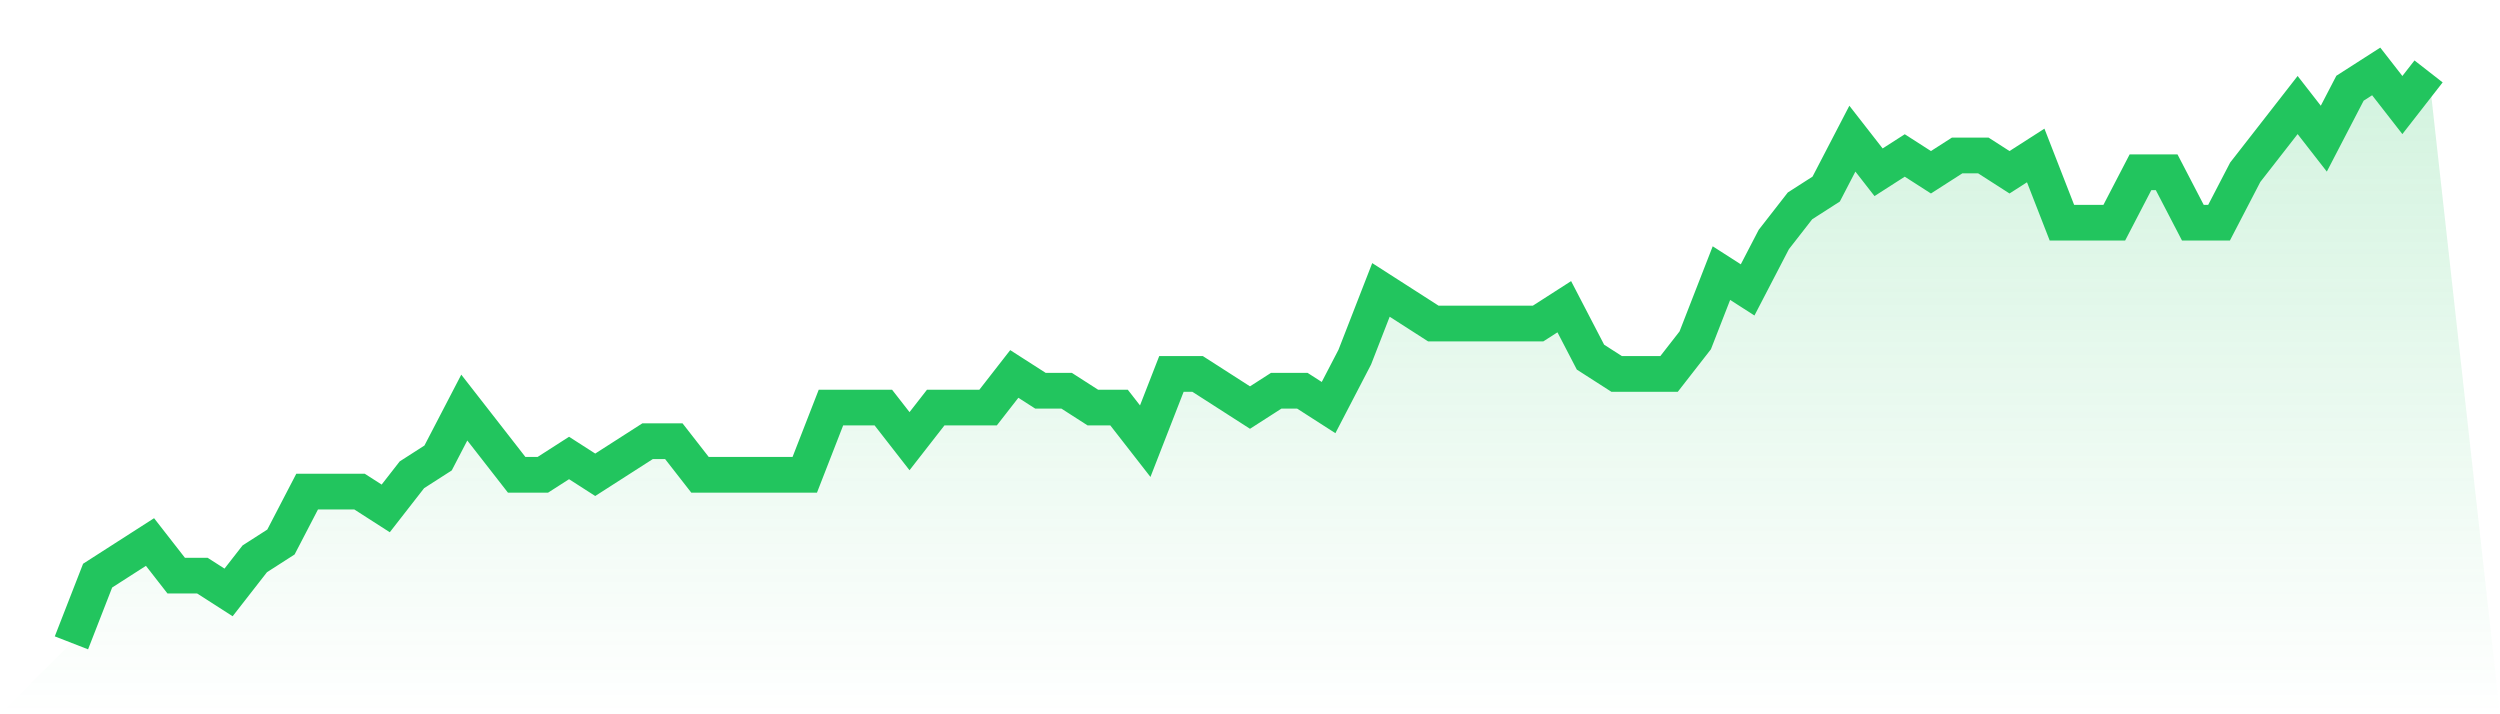
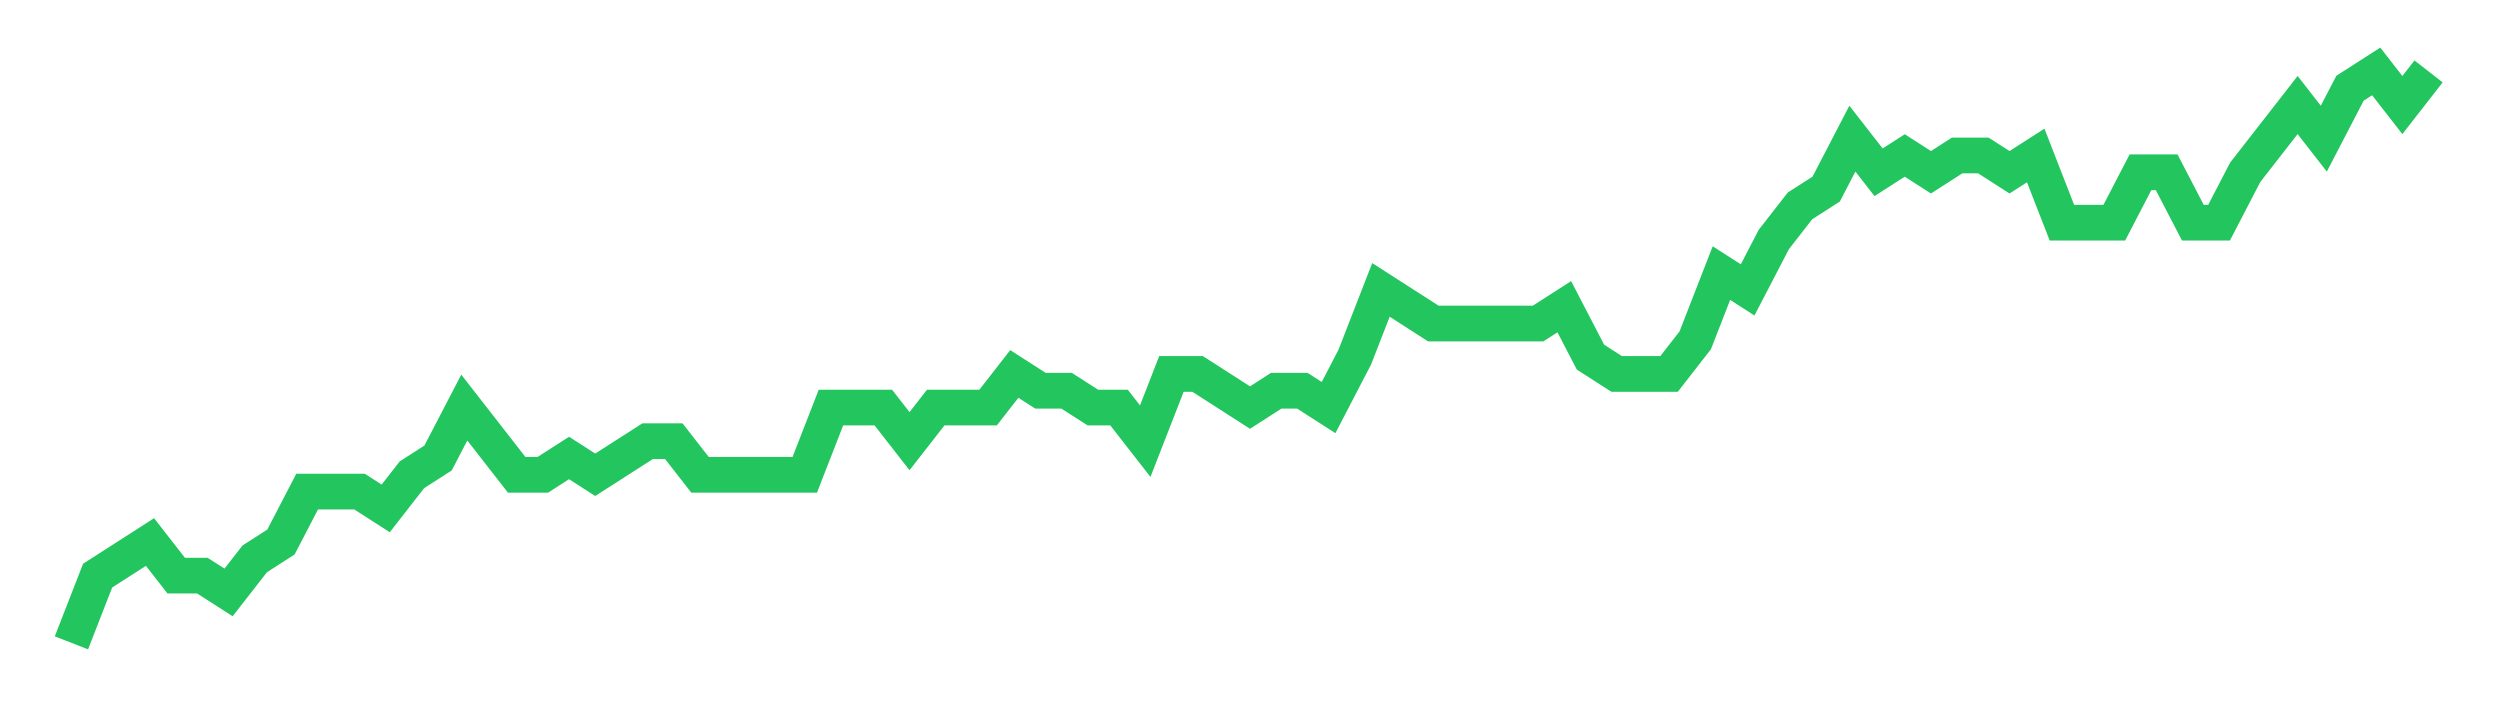
<svg xmlns="http://www.w3.org/2000/svg" viewBox="0 0 140 40">
  <defs>
    <linearGradient id="gradient" x1="0" x2="0" y1="0" y2="1">
      <stop offset="0%" stop-color="#22c55e" stop-opacity="0.2" />
      <stop offset="100%" stop-color="#22c55e" stop-opacity="0" />
    </linearGradient>
  </defs>
-   <path d="M4,36 L4,36 L5.467,32.235 L6.933,31.294 L8.4,30.353 L9.867,32.235 L11.333,32.235 L12.8,33.176 L14.267,31.294 L15.733,30.353 L17.2,27.529 L18.667,27.529 L20.133,27.529 L21.6,28.471 L23.067,26.588 L24.533,25.647 L26,22.824 L27.467,24.706 L28.933,26.588 L30.4,26.588 L31.867,25.647 L33.333,26.588 L34.8,25.647 L36.267,24.706 L37.733,24.706 L39.2,26.588 L40.667,26.588 L42.133,26.588 L43.6,26.588 L45.067,26.588 L46.533,22.824 L48,22.824 L49.467,22.824 L50.933,24.706 L52.4,22.824 L53.867,22.824 L55.333,22.824 L56.8,20.941 L58.267,21.882 L59.733,21.882 L61.2,22.824 L62.667,22.824 L64.133,24.706 L65.6,20.941 L67.067,20.941 L68.533,21.882 L70,22.824 L71.467,21.882 L72.933,21.882 L74.4,22.824 L75.867,20 L77.333,16.235 L78.8,17.176 L80.267,18.118 L81.733,18.118 L83.2,18.118 L84.667,18.118 L86.133,18.118 L87.6,17.176 L89.067,20 L90.533,20.941 L92,20.941 L93.467,20.941 L94.933,19.059 L96.4,15.294 L97.867,16.235 L99.333,13.412 L100.8,11.529 L102.267,10.588 L103.733,7.765 L105.2,9.647 L106.667,8.706 L108.133,9.647 L109.6,8.706 L111.067,8.706 L112.533,9.647 L114,8.706 L115.467,12.471 L116.933,12.471 L118.4,12.471 L119.867,9.647 L121.333,9.647 L122.8,12.471 L124.267,12.471 L125.733,9.647 L127.2,7.765 L128.667,5.882 L130.133,7.765 L131.6,4.941 L133.067,4 L134.533,5.882 L136,4 L140,40 L0,40 z" fill="url(#gradient)" />
  <path d="M4,36 L4,36 L5.467,32.235 L6.933,31.294 L8.4,30.353 L9.867,32.235 L11.333,32.235 L12.8,33.176 L14.267,31.294 L15.733,30.353 L17.2,27.529 L18.667,27.529 L20.133,27.529 L21.6,28.471 L23.067,26.588 L24.533,25.647 L26,22.824 L27.467,24.706 L28.933,26.588 L30.4,26.588 L31.867,25.647 L33.333,26.588 L34.8,25.647 L36.267,24.706 L37.733,24.706 L39.2,26.588 L40.667,26.588 L42.133,26.588 L43.6,26.588 L45.067,26.588 L46.533,22.824 L48,22.824 L49.467,22.824 L50.933,24.706 L52.4,22.824 L53.867,22.824 L55.333,22.824 L56.8,20.941 L58.267,21.882 L59.733,21.882 L61.2,22.824 L62.667,22.824 L64.133,24.706 L65.6,20.941 L67.067,20.941 L68.533,21.882 L70,22.824 L71.467,21.882 L72.933,21.882 L74.4,22.824 L75.867,20 L77.333,16.235 L78.8,17.176 L80.267,18.118 L81.733,18.118 L83.2,18.118 L84.667,18.118 L86.133,18.118 L87.6,17.176 L89.067,20 L90.533,20.941 L92,20.941 L93.467,20.941 L94.933,19.059 L96.4,15.294 L97.867,16.235 L99.333,13.412 L100.8,11.529 L102.267,10.588 L103.733,7.765 L105.2,9.647 L106.667,8.706 L108.133,9.647 L109.6,8.706 L111.067,8.706 L112.533,9.647 L114,8.706 L115.467,12.471 L116.933,12.471 L118.4,12.471 L119.867,9.647 L121.333,9.647 L122.8,12.471 L124.267,12.471 L125.733,9.647 L127.2,7.765 L128.667,5.882 L130.133,7.765 L131.6,4.941 L133.067,4 L134.533,5.882 L136,4" fill="none" stroke="#22c55e" stroke-width="2" />
</svg>